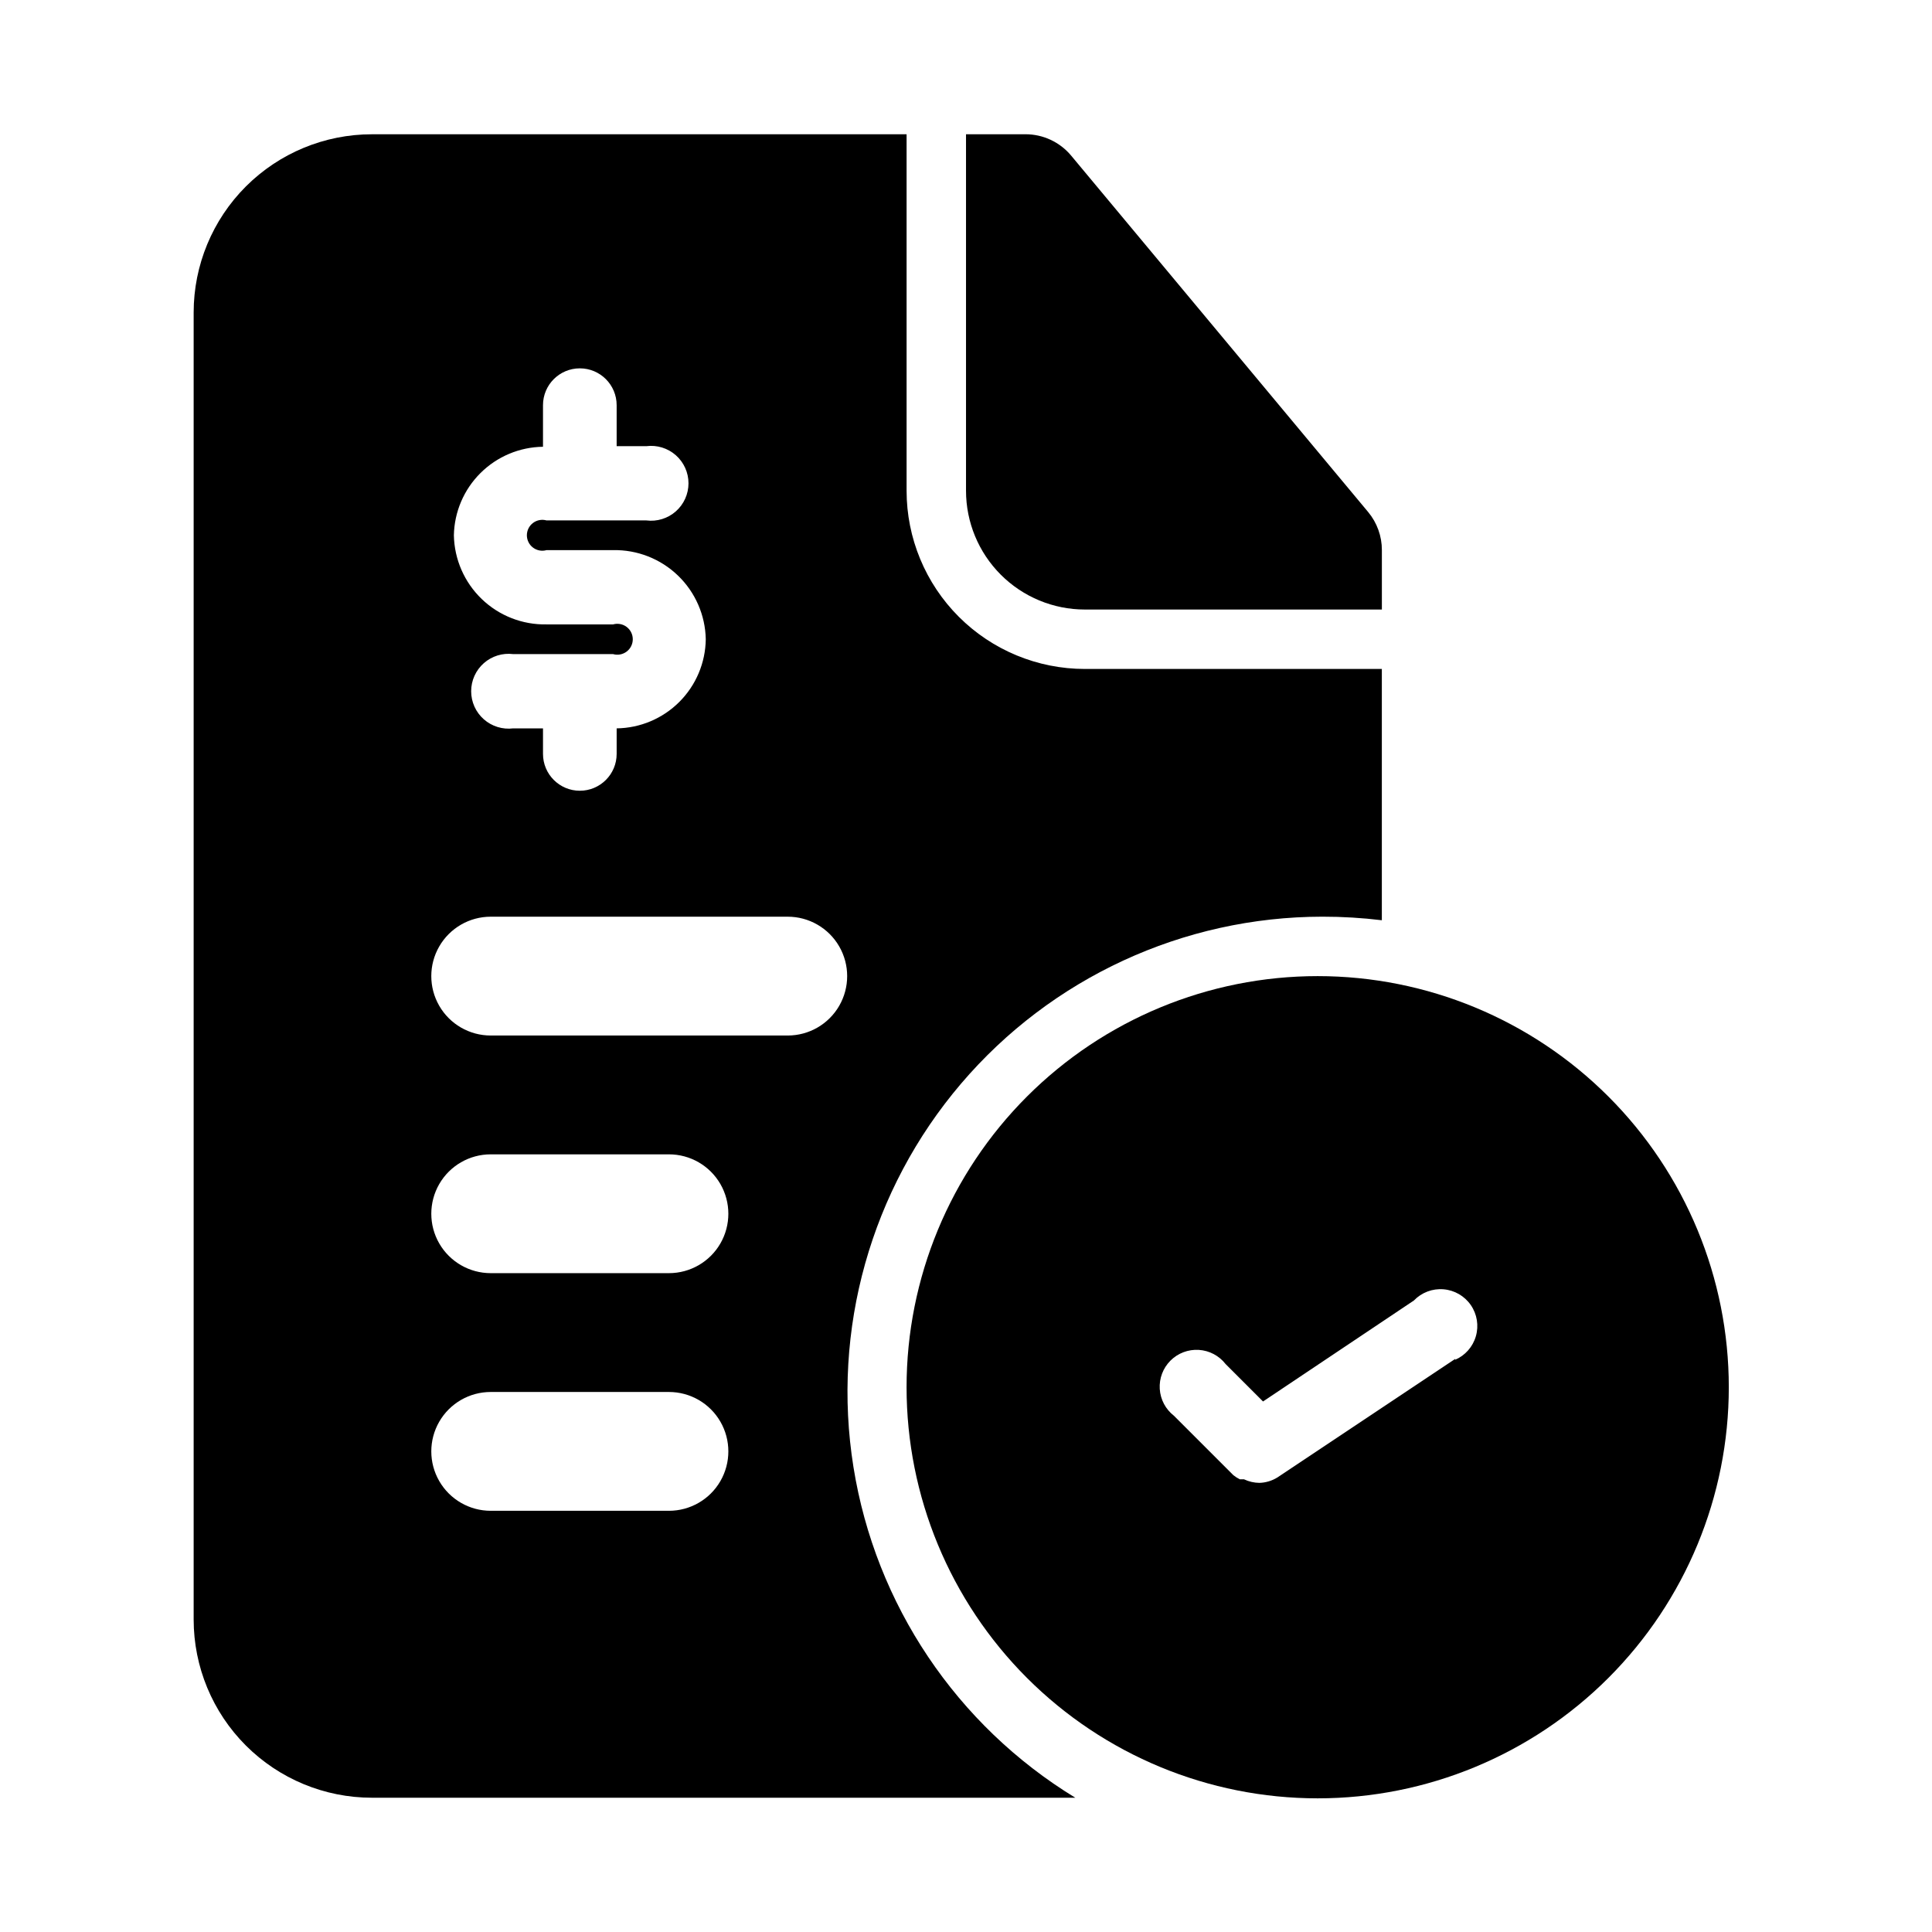
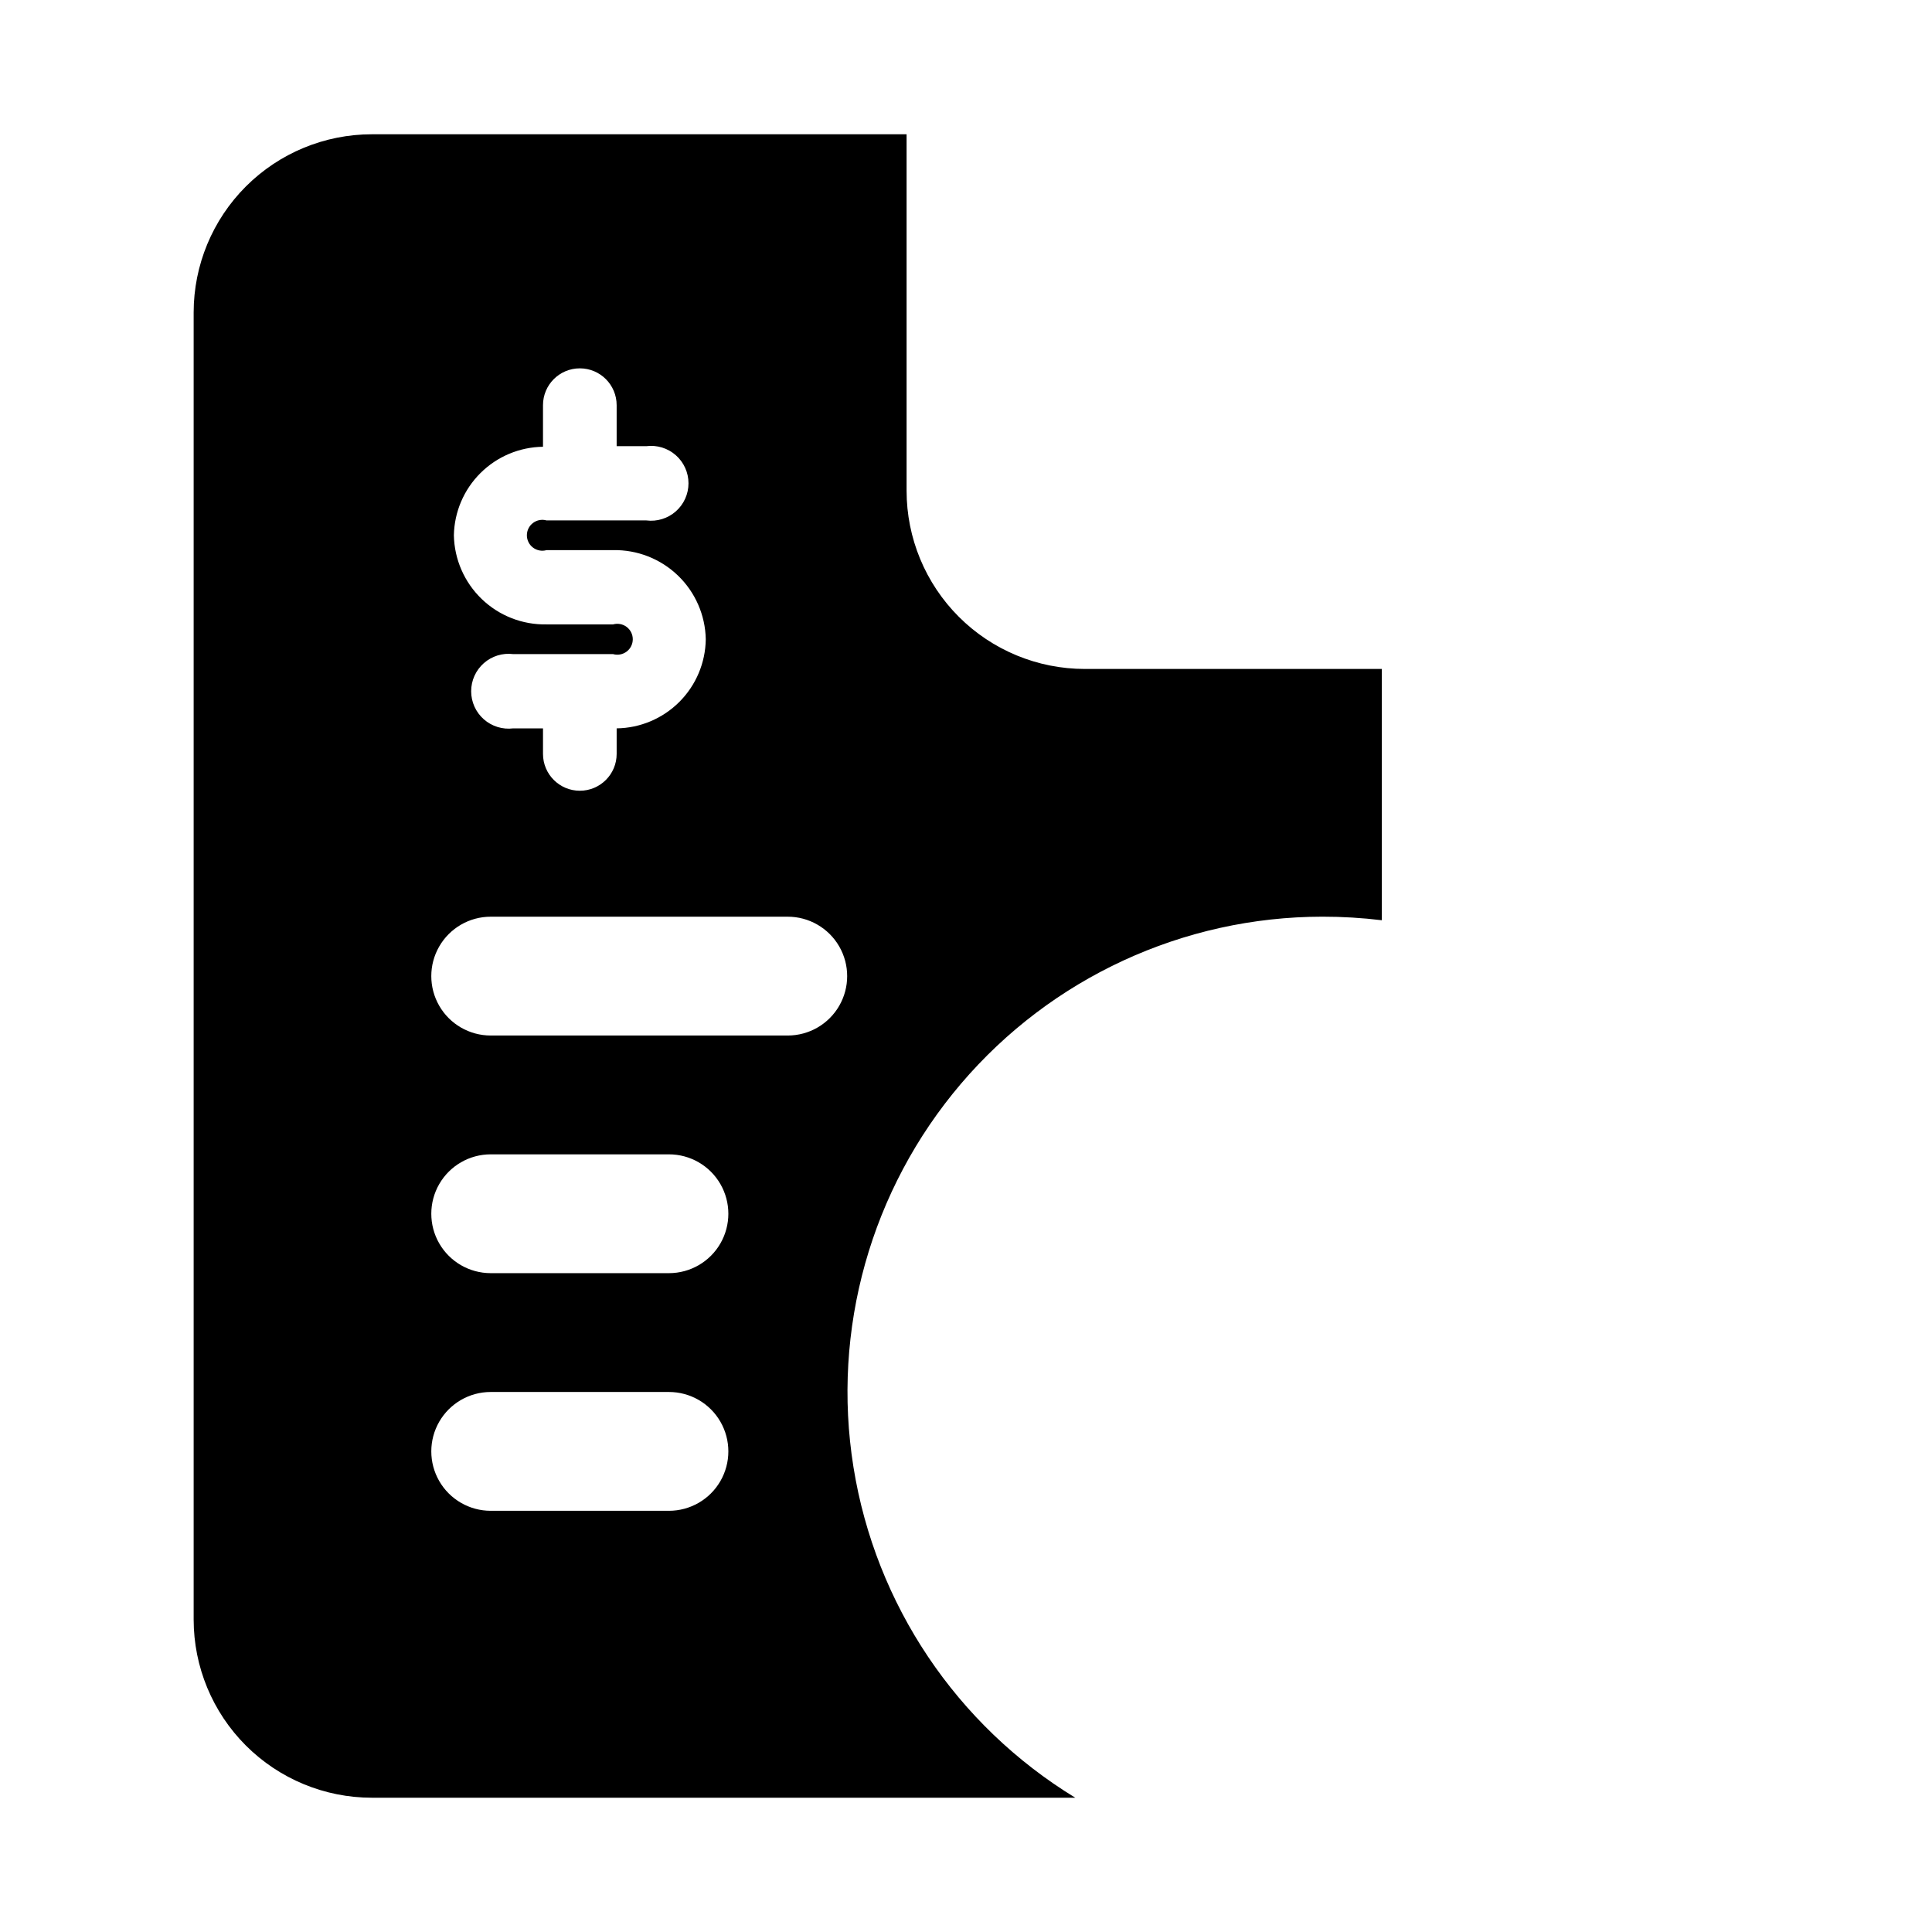
<svg xmlns="http://www.w3.org/2000/svg" fill="#000000" width="800px" height="800px" version="1.1" viewBox="144 144 512 512">
  <g>
-     <path d="m493.2 402.68c-28.895 0-56.605 11.477-77.039 31.91-20.43 20.43-31.91 48.145-31.91 77.039s11.48 56.605 31.91 77.039c20.434 20.43 48.145 31.91 77.039 31.91s56.605-11.48 77.039-31.91c20.43-20.434 31.91-48.145 31.91-77.039s-11.48-56.609-31.91-77.039c-20.434-20.434-48.145-31.91-77.039-31.91zm36.527 101.39-47.23 31.488h-0.004c-1.422 0.875-3.051 1.363-4.723 1.418-1.418-0.016-2.812-0.336-4.094-0.945h-1.102c-0.617-0.301-1.195-0.672-1.73-1.102l-15.746-15.746c-2.211-1.719-3.578-4.301-3.75-7.098-0.176-2.797 0.859-5.531 2.84-7.512 1.98-1.98 4.715-3.012 7.508-2.84 2.797 0.176 5.383 1.543 7.102 3.754l9.918 9.918 39.988-26.766c2.031-2.113 4.906-3.203 7.828-2.965 2.922 0.234 5.582 1.773 7.246 4.184 1.664 2.414 2.156 5.445 1.34 8.262-0.812 2.816-2.852 5.117-5.551 6.266z" />
-     <path d="m506.59 279.71-78.719-94.465c-3-3.598-7.441-5.676-12.125-5.668h-15.742v94.465c0 8.352 3.316 16.359 9.223 22.266 5.902 5.902 13.914 9.223 22.266 9.223h78.719v-15.746c0.008-3.676-1.273-7.242-3.621-10.074z" />
    <path d="m431.49 321.28c-12.527 0-24.543-4.977-33.398-13.832-8.859-8.859-13.836-20.871-13.836-33.398v-94.465h-141.7c-12.527 0-24.539 4.977-33.398 13.832-8.859 8.859-13.836 20.875-13.836 33.398v346.37c0 12.527 4.977 24.539 13.836 33.398 8.859 8.855 20.871 13.832 33.398 13.832h186.41c-31.477-19.195-52.961-51.219-58.789-87.621-5.828-36.406 4.59-73.535 28.5-101.6 23.91-28.062 58.914-44.238 95.781-44.266 5.266-0.004 10.523 0.312 15.746 0.945v-66.598zm-143.59-58.883v-11.02c0-5.391 4.367-9.762 9.762-9.762 5.391 0 9.758 4.371 9.758 9.762v10.863h7.875c2.824-0.359 5.668 0.516 7.805 2.398 2.137 1.883 3.359 4.594 3.359 7.441s-1.223 5.559-3.359 7.441c-2.137 1.883-4.981 2.758-7.805 2.398h-26.453c-1.234-0.352-2.562-0.105-3.586 0.668-1.027 0.773-1.629 1.984-1.629 3.269 0 1.281 0.602 2.492 1.629 3.266 1.023 0.773 2.352 1.023 3.586 0.668h17.637c6.387-0.125 12.566 2.293 17.172 6.723 4.606 4.426 7.262 10.504 7.387 16.895-0.082 6.238-2.594 12.199-7.008 16.609-4.41 4.41-10.371 6.926-16.609 7.008v6.769c0 5.391-4.367 9.762-9.758 9.762-5.394 0-9.762-4.371-9.762-9.762v-6.769h-7.875c-2.824 0.355-5.668-0.516-7.805-2.398-2.137-1.883-3.359-4.594-3.359-7.441s1.223-5.559 3.359-7.441c2.137-1.883 4.981-2.758 7.805-2.398h26.453c1.234 0.352 2.562 0.105 3.59-0.668 1.023-0.773 1.625-1.984 1.625-3.269s-0.602-2.496-1.625-3.269c-1.027-0.773-2.356-1.02-3.59-0.668h-17.637c-6.387 0.129-12.566-2.289-17.172-6.719s-7.262-10.508-7.387-16.895c0.121-6.211 2.652-12.133 7.062-16.508 4.406-4.379 10.344-6.871 16.555-6.953zm33.375 281.98h-47.23c-5.625 0-10.824-3-13.637-7.871s-2.812-10.875 0-15.746 8.012-7.871 13.637-7.871h47.23c5.625 0 10.824 3 13.637 7.871s2.812 10.875 0 15.746-8.012 7.871-13.637 7.871zm0-62.977h-47.23c-5.625 0-10.824-3-13.637-7.871-2.812-4.871-2.812-10.871 0-15.746 2.812-4.871 8.012-7.871 13.637-7.871h47.23c5.625 0 10.824 3 13.637 7.871 2.812 4.875 2.812 10.875 0 15.746-2.812 4.871-8.012 7.871-13.637 7.871zm31.488-62.977h-78.719c-5.625 0-10.824-3-13.637-7.871s-2.812-10.871 0-15.742c2.812-4.871 8.012-7.875 13.637-7.875h78.719c5.625 0 10.824 3.004 13.637 7.875 2.812 4.871 2.812 10.871 0 15.742s-8.012 7.871-13.637 7.871z" />
  </g>
</svg>